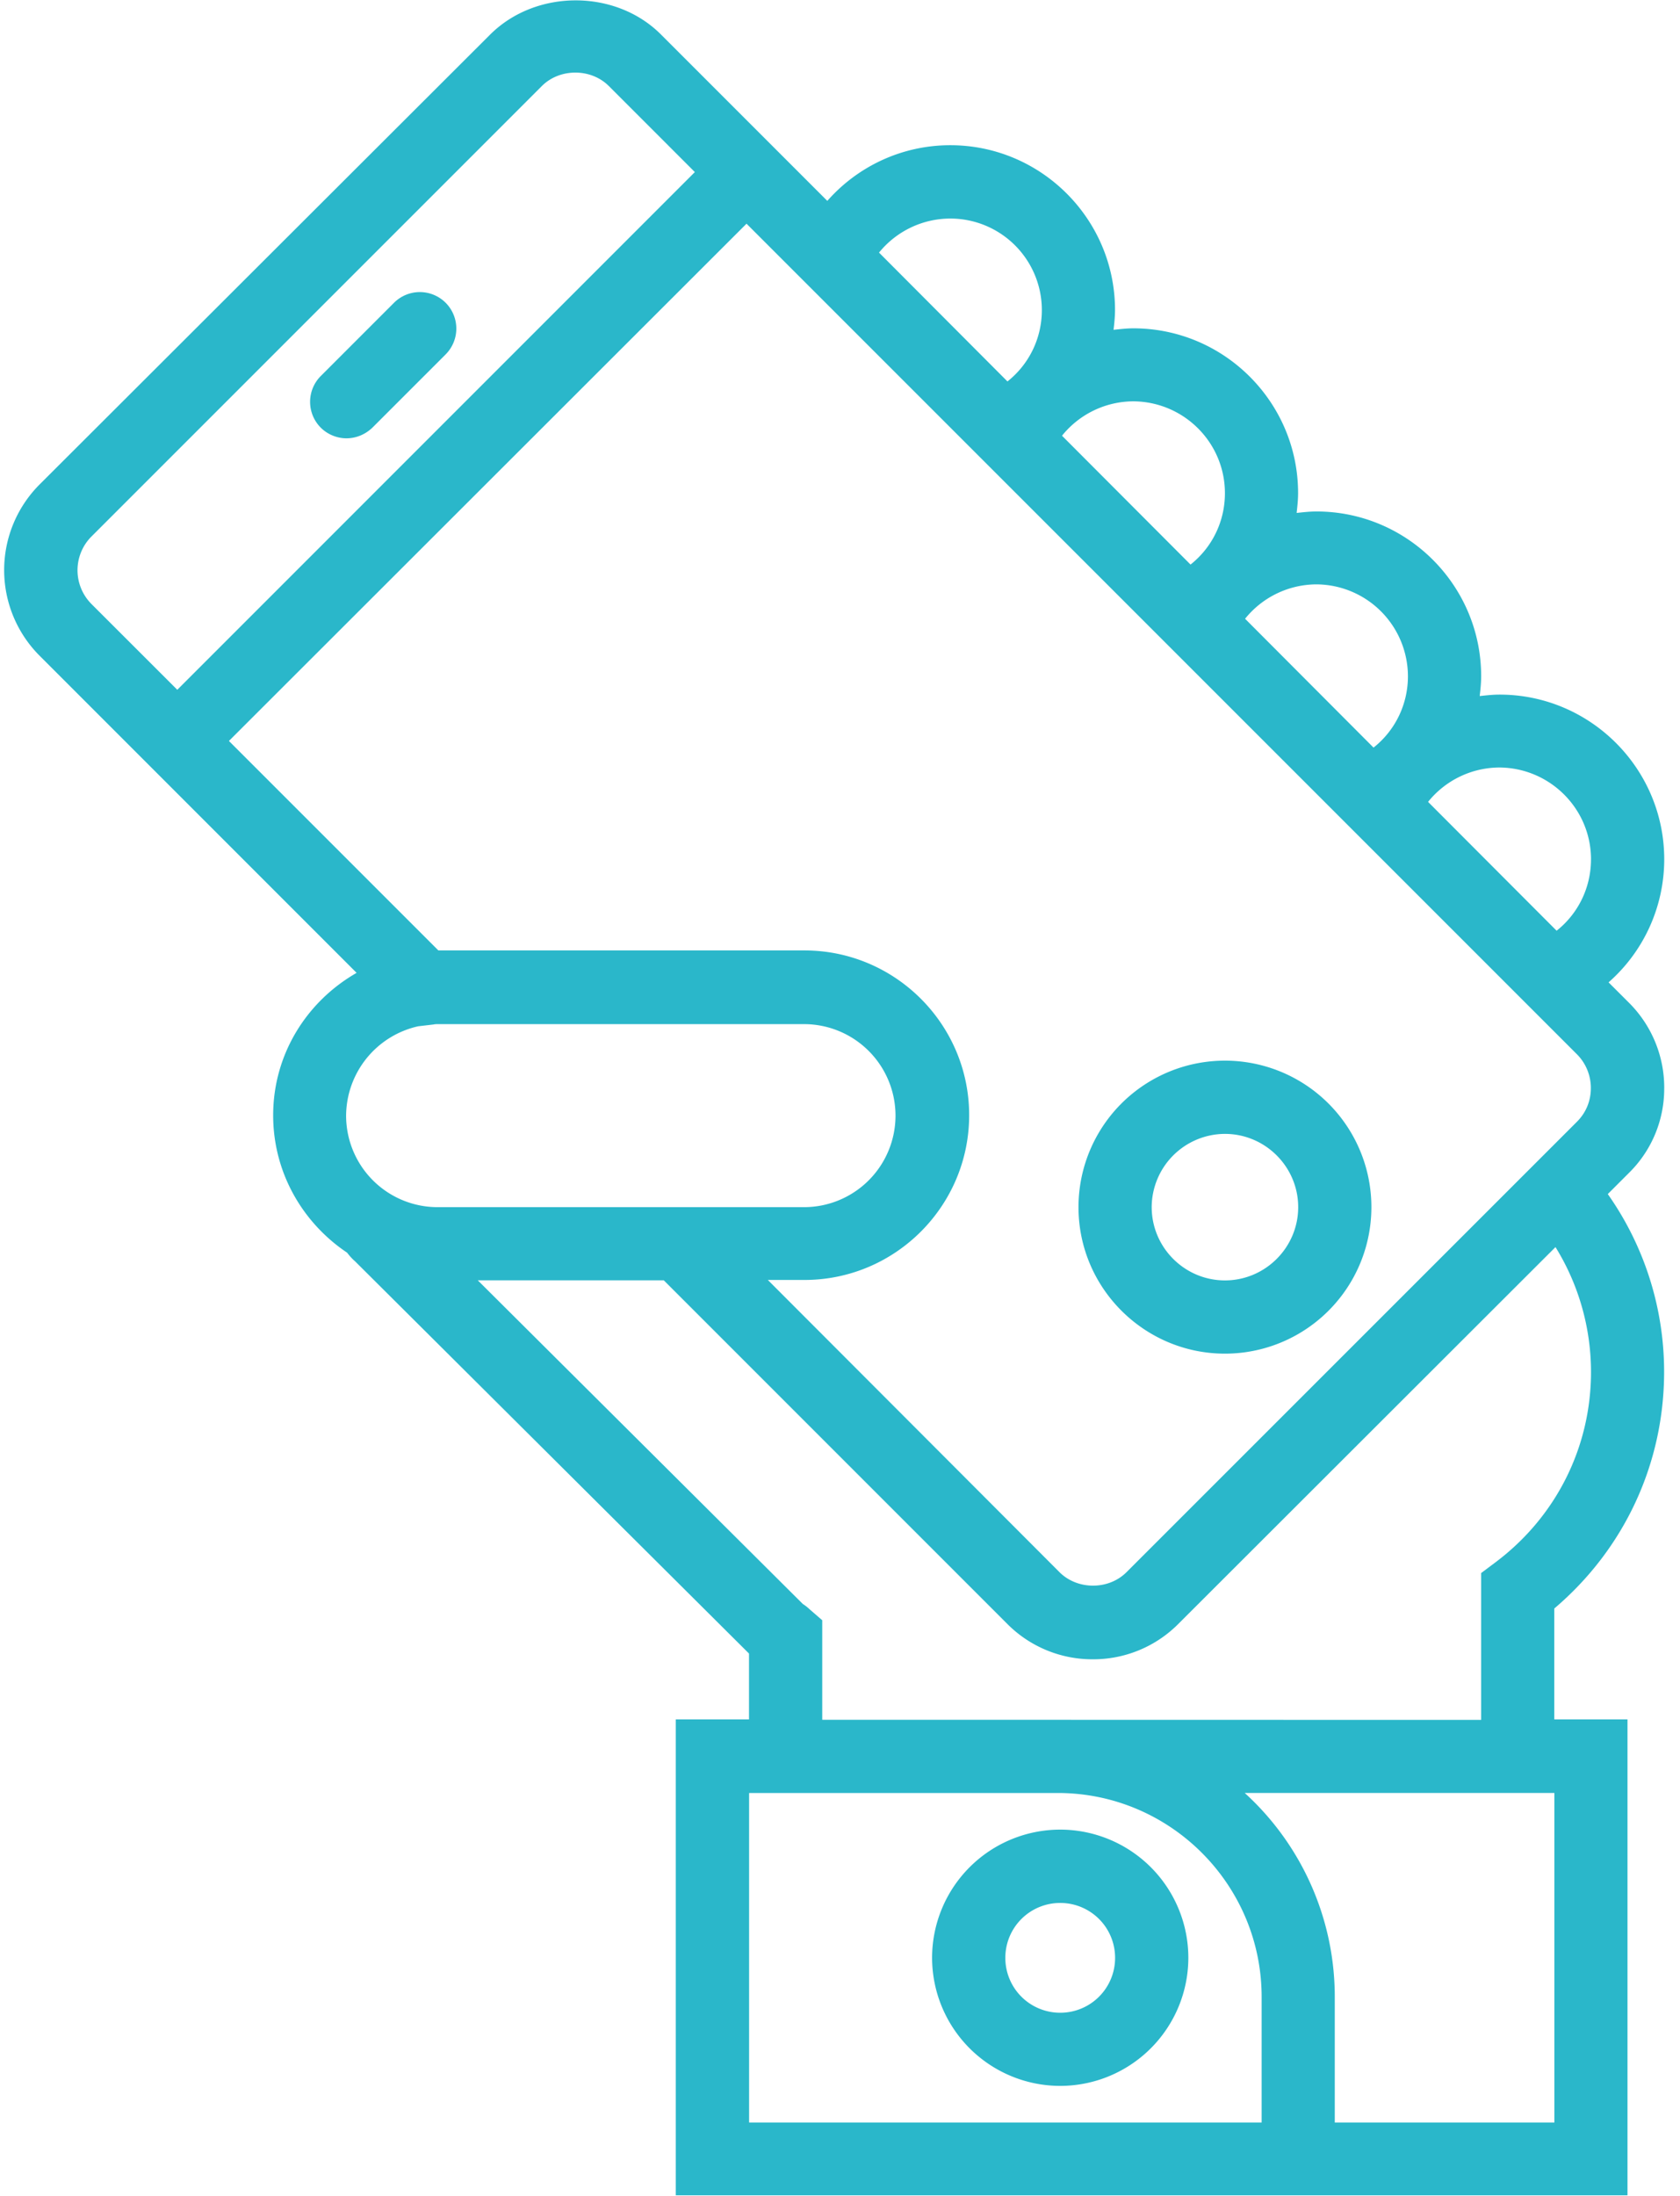
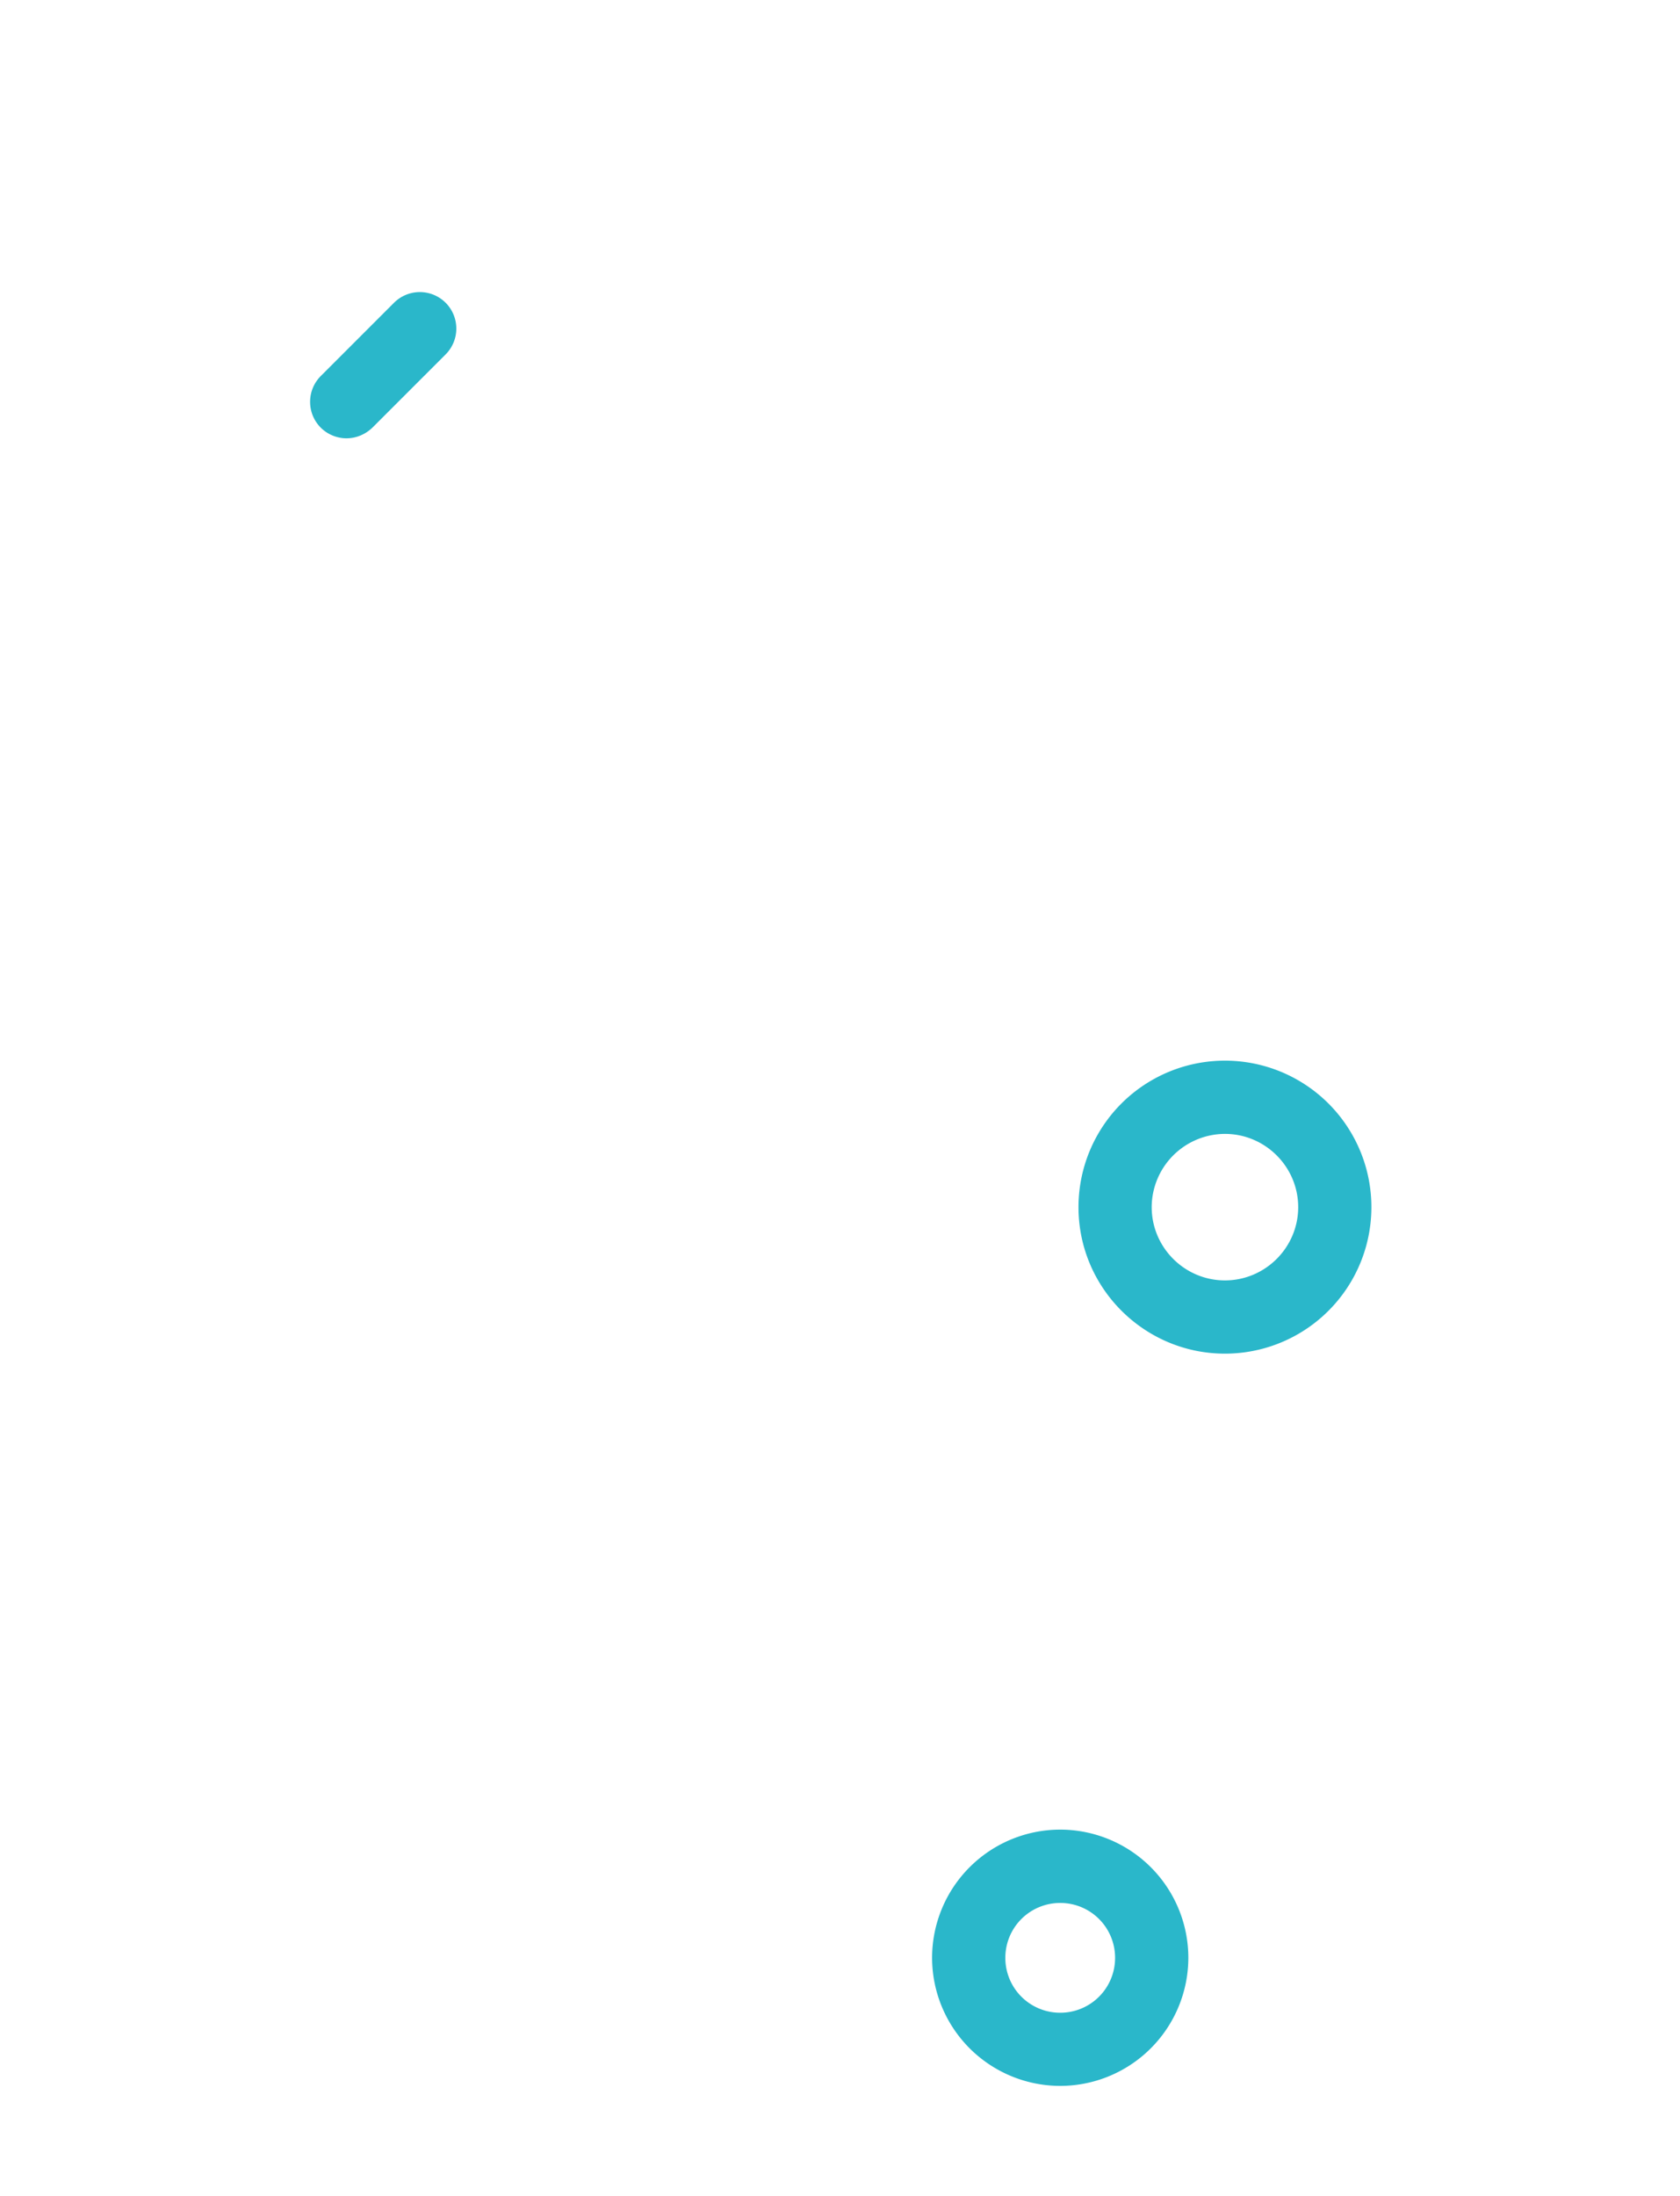
<svg xmlns="http://www.w3.org/2000/svg" width="75" height="98" viewBox="0 0 75 98">
  <g fill="#2AB7CA" fill-rule="nonzero">
    <path d="M47.331 81.658a5.725 5.725 0 0 0-5.72 5.719 5.725 5.725 0 0 0 5.72 5.719 5.725 5.725 0 0 0 5.72-5.72 5.725 5.725 0 0 0-5.72-5.718zm0 8.173a2.447 2.447 0 0 1-2.45-2.45 2.447 2.447 0 0 1 2.45-2.45 2.447 2.447 0 0 1 2.45 2.45 2.447 2.447 0 0 1-2.45 2.45zM54.685 60.415a6.538 6.538 0 0 0 6.538-6.538 6.538 6.538 0 0 0-6.538-6.539 6.538 6.538 0 0 0-6.538 6.539c0 3.613 2.943 6.538 6.538 6.538zm0-9.808c1.8 0 3.27 1.47 3.27 3.27 0 1.799-1.47 3.269-3.27 3.269s-3.27-1.47-3.27-3.27a3.28 3.28 0 0 1 3.27-3.269zM15.465 19.562c.425 0 .835-.165 1.16-.475l3.27-3.27a1.631 1.631 0 0 0 0-2.304 1.631 1.631 0 0 0-2.305 0l-3.27 3.27a1.631 1.631 0 0 0 0 2.304c.31.31.736.475 1.145.475z" />
-     <path d="M74.296 48.568a5.35 5.35 0 0 0-1.57-3.81l-.915-.914a7.314 7.314 0 0 0 2.485-5.49c0-4.054-3.3-7.353-7.354-7.353-.295 0-.59.034-.884.065.034-.295.065-.59.065-.885 0-4.054-3.3-7.353-7.354-7.353-.295 0-.59.034-.884.065.034-.295.065-.59.065-.885 0-4.054-3.3-7.354-7.354-7.354-.295 0-.59.035-.884.066.034-.295.065-.59.065-.885 0-4.054-3.3-7.354-7.354-7.354-2.14 0-4.12.93-5.49 2.485l-7.43-7.43c-2.025-2.026-5.574-2.026-7.614 0L1.753 21.637a5.407 5.407 0 0 0 0 7.614L15.92 43.42c-2.225 1.275-3.725 3.63-3.725 6.359 0 2.565 1.324 4.804 3.3 6.129.1.13.21.26.36.39L33.438 73.8v2.94h-3.27V97.98h42.488V76.74h-3.269v-4.95c3.12-2.649 4.904-6.454 4.904-10.573a13.77 13.77 0 0 0-2.515-7.924l.93-.93a5.27 5.27 0 0 0 1.589-3.794zm-3.27-10.214c0 1.26-.57 2.42-1.534 3.185l-5.739-5.75a4.108 4.108 0 0 1 3.185-1.535c2.259.016 4.089 1.845 4.089 4.1zm-8.172-8.173c0 1.26-.57 2.42-1.535 3.185l-5.735-5.75a4.108 4.108 0 0 1 3.185-1.535 4.109 4.109 0 0 1 4.085 4.1zm-8.17-8.169c0 1.26-.57 2.42-1.535 3.185l-5.738-5.75a4.108 4.108 0 0 1 3.185-1.535c2.259.015 4.088 1.845 4.088 4.1zM42.427 9.754a4.086 4.086 0 0 1 4.084 4.085c0 1.26-.57 2.42-1.535 3.185l-5.734-5.75a4.105 4.105 0 0 1 3.185-1.52zM4.072 26.946a2.133 2.133 0 0 1 0-2.99L24.19 3.84c.8-.8 2.19-.8 2.99 0l3.84 3.84L7.915 30.786l-3.844-3.84zM33.327 9.984L70.4 47.055c.39.39.62.93.62 1.504 0 .57-.21 1.095-.62 1.505l-.72.72-19.39 19.385c-.8.8-2.189.8-2.99 0L34.278 57.126h1.634c4.054 0 7.354-3.3 7.354-7.354s-3.3-7.353-7.354-7.353H19.57L10.22 33.07 33.327 9.984zM18.67 45.804l.686-.08c.065-.016.13-.016.195-.016h16.342a4.086 4.086 0 0 1 4.085 4.084 4.086 4.086 0 0 1-4.085 4.085H19.535a4.086 4.086 0 0 1-4.084-4.085 4.114 4.114 0 0 1 3.219-3.988zM33.442 94.73V80.023H47.22c5.018 0 9.103 4.085 9.103 9.103v5.605H33.442zm35.95 0h-9.804v-5.604a12.3 12.3 0 0 0-4.02-9.104h13.824v14.708zm.05-39.07a10.6 10.6 0 0 1 1.585 5.574c0 3.35-1.554 6.454-4.25 8.483l-.654.49v6.554l-18.907-.004H36.707v-4.444l-.57-.494a1.84 1.84 0 0 0-.295-.23L21.33 57.143h8.304l15.343 15.343a5.35 5.35 0 0 0 3.808 1.57 5.35 5.35 0 0 0 3.81-1.57L69.441 55.66z" />
  </g>
</svg>